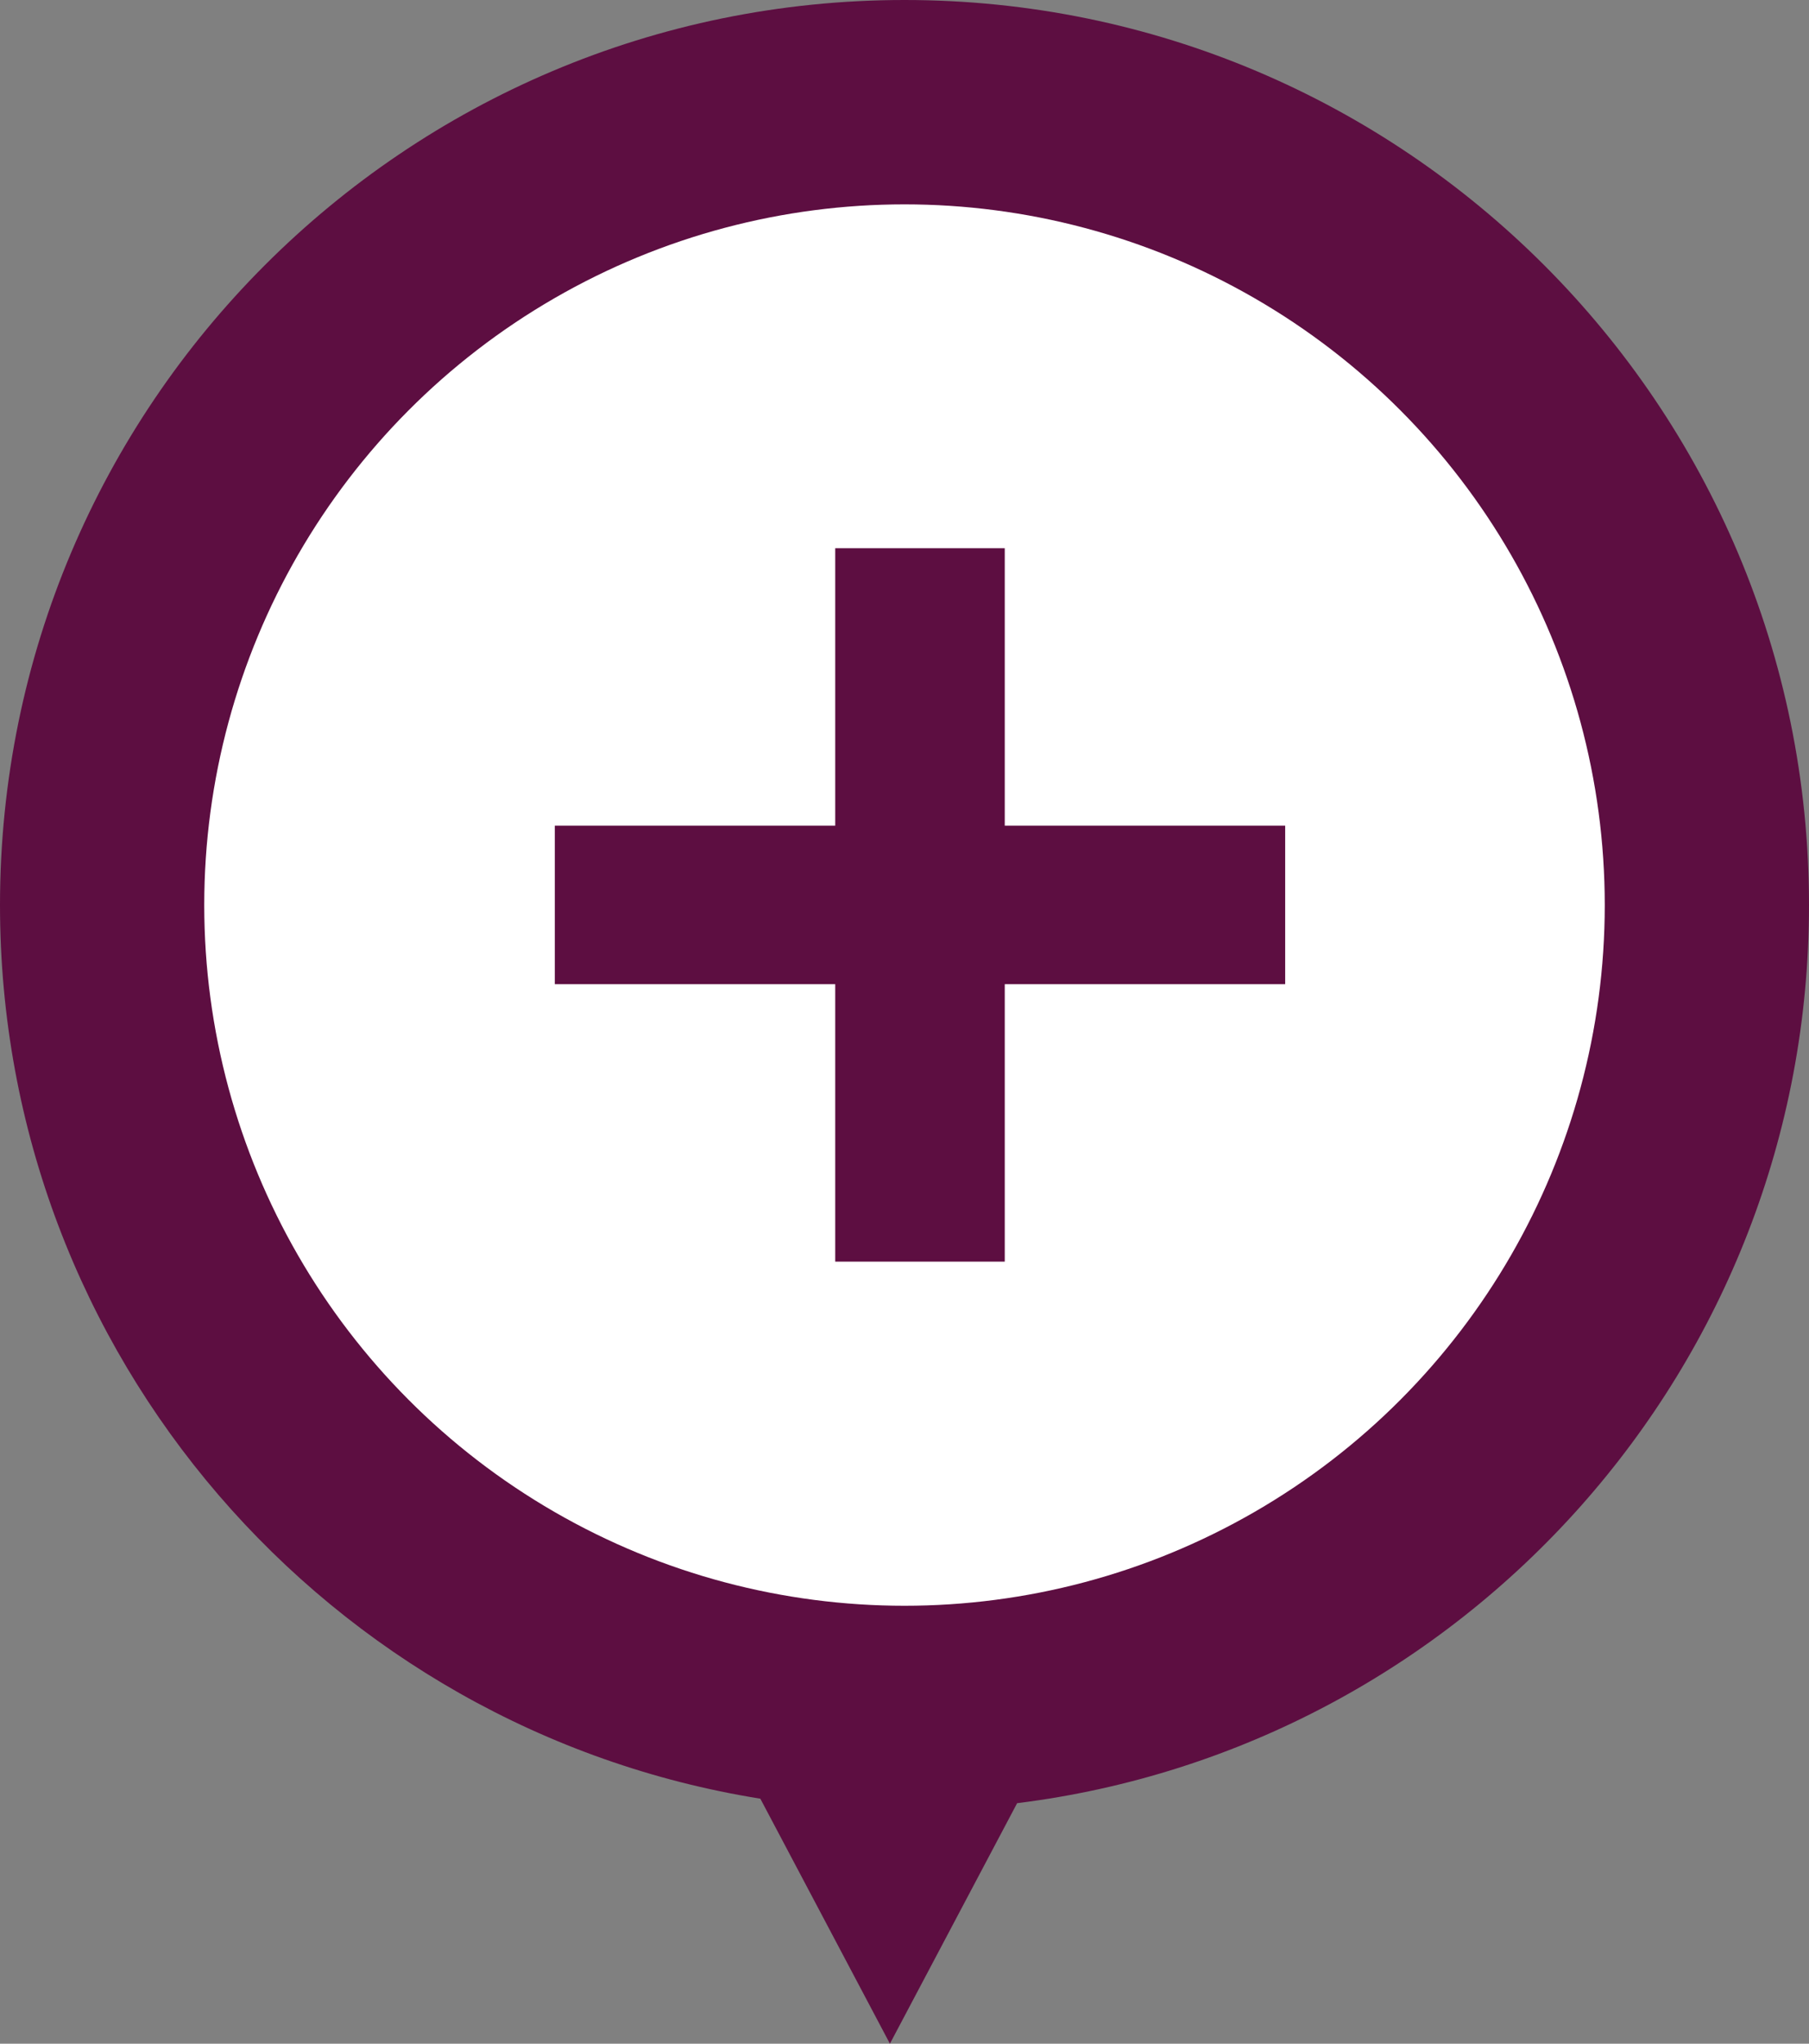
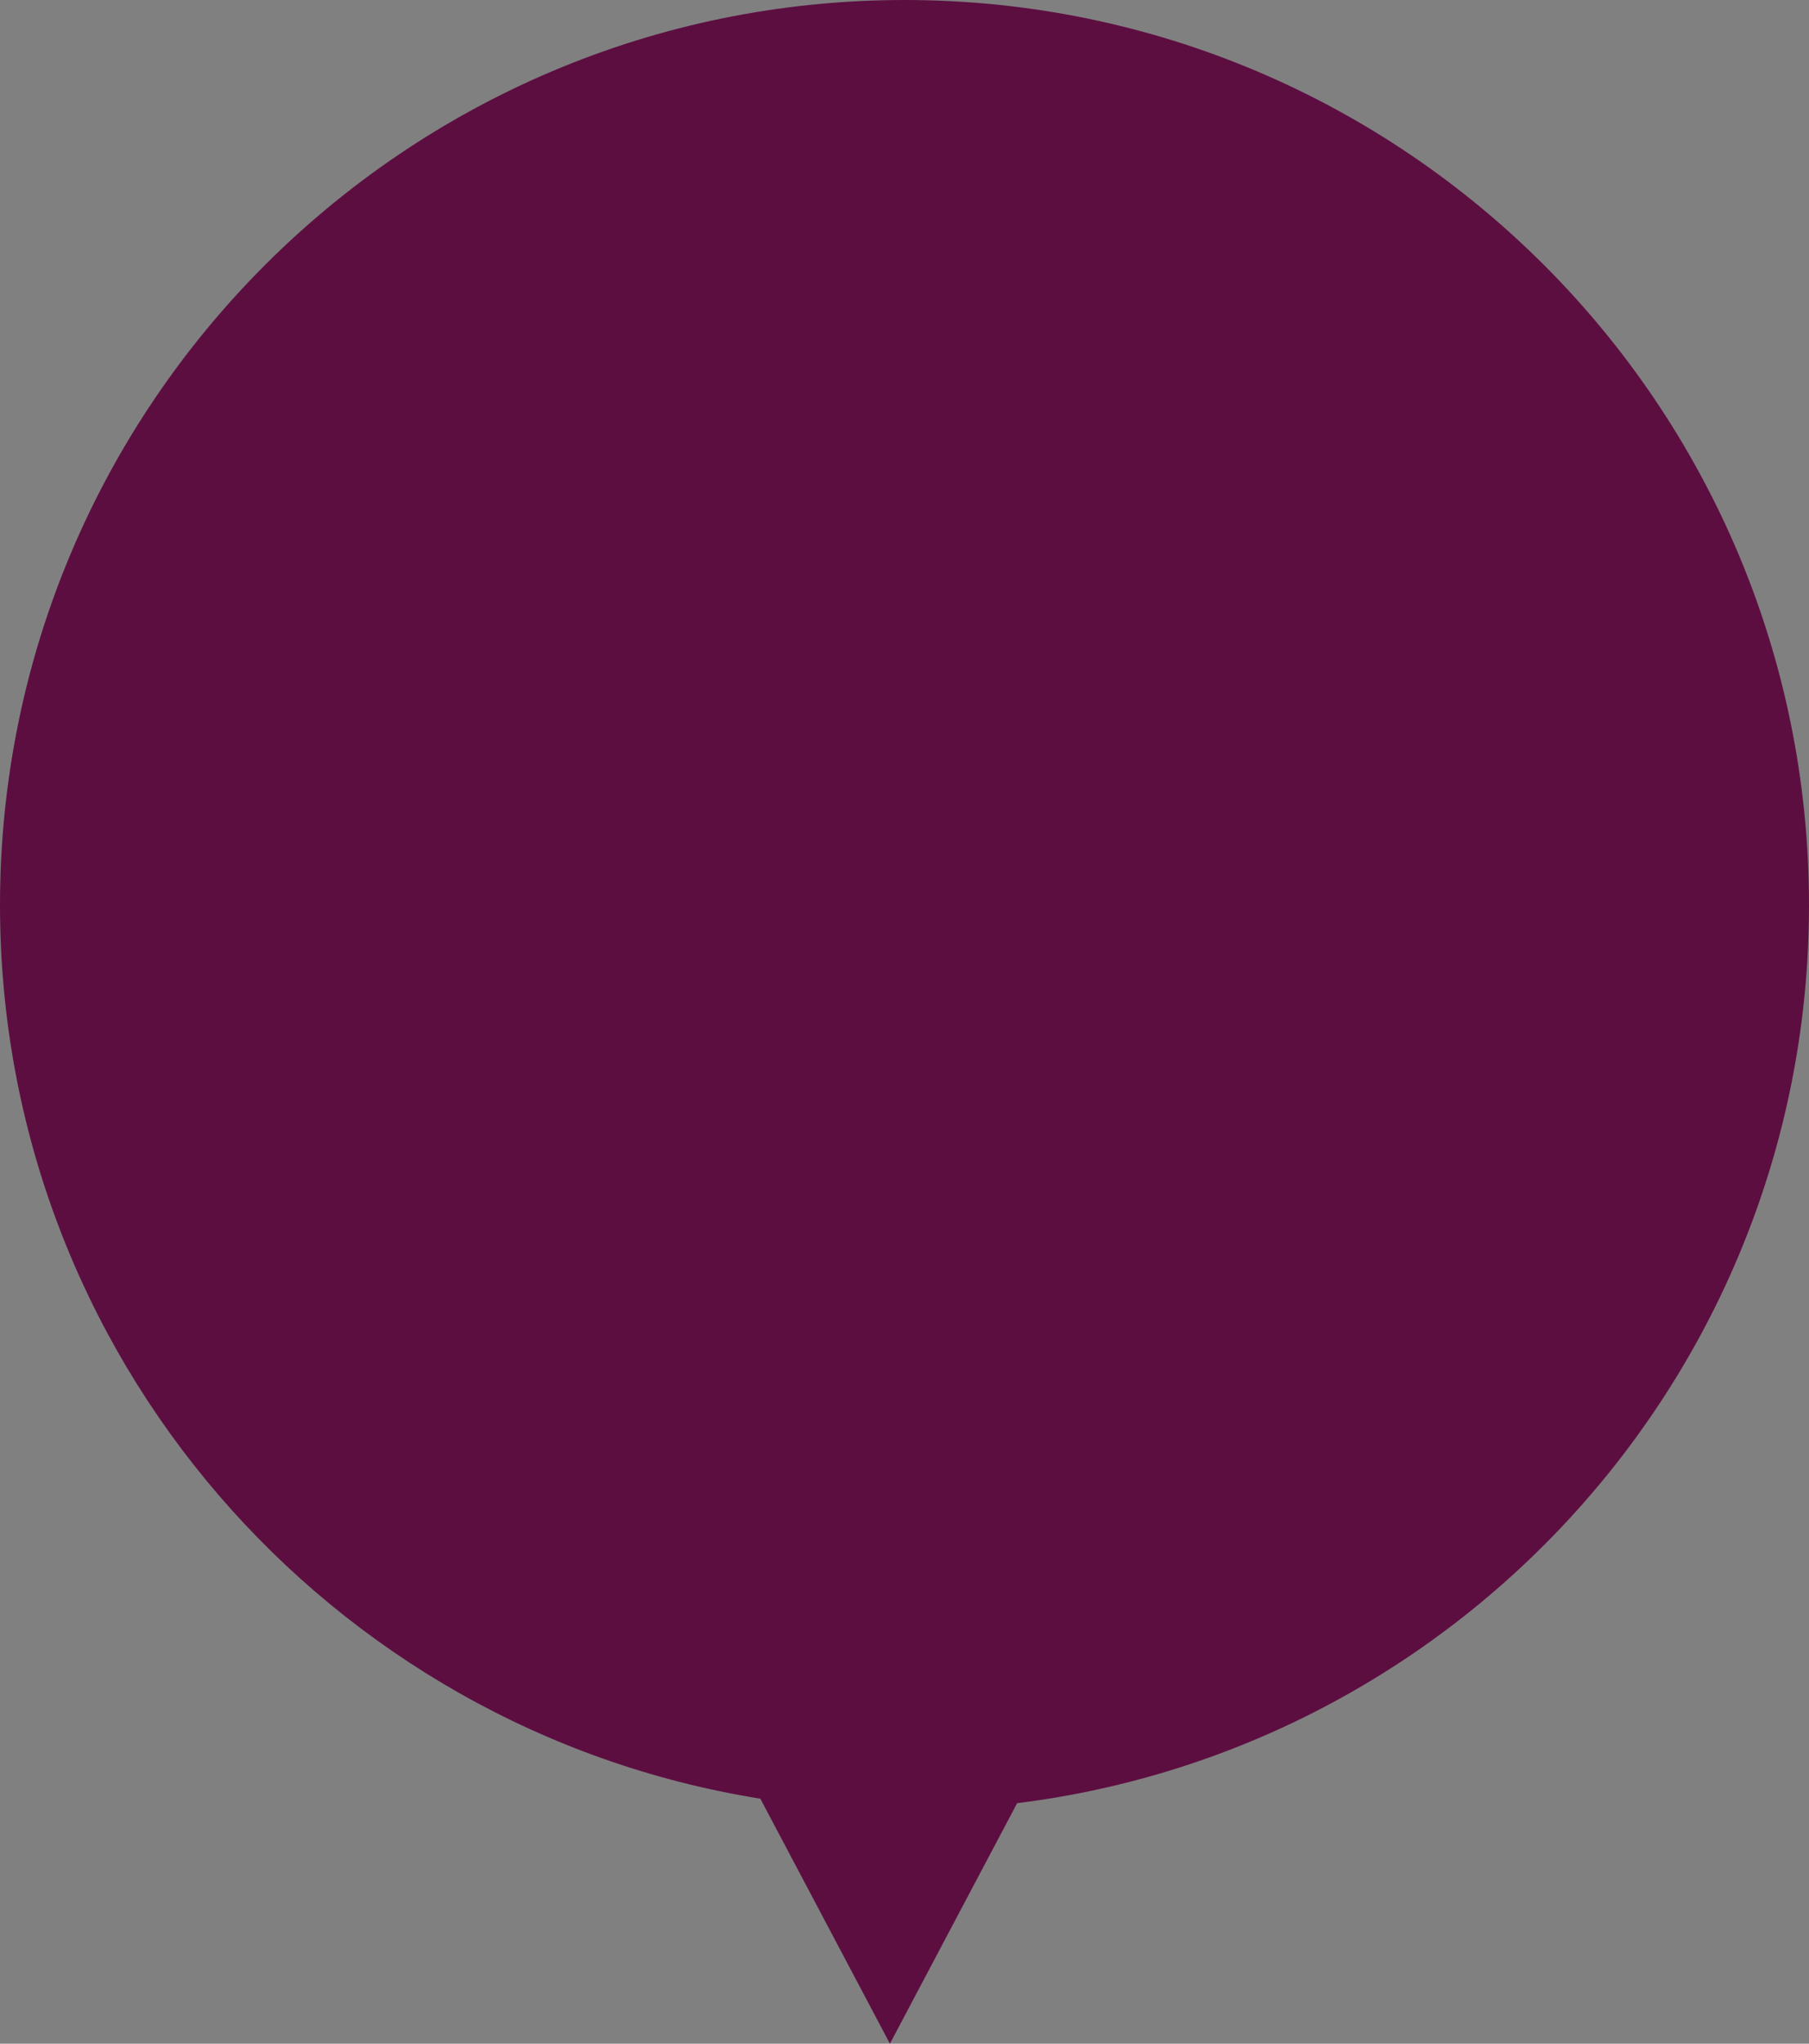
<svg xmlns="http://www.w3.org/2000/svg" width="62" height="70" viewBox="0 0 62 70" fill="none">
  <rect x="0" y="0" width="62" height="70" fill="#808080" stroke="none" />
  <path fill-rule="evenodd" clip-rule="evenodd" d="M34.86 61.762C50.159 59.862 62 46.813 62 31C62 13.879 48.121 0 31 0C13.879 0 0 13.879 0 31C0 46.439 11.287 59.242 26.059 61.608L30.5 70L34.86 61.762Z" fill="#5D0E41" />
-   <circle cx="31" cy="31" r="24" fill="white" />
-   <path d="M28.626 43.213V18.778H34.436V43.213H28.626ZM19.015 33.71V28.28H44.047V33.71H19.015Z" fill="#5D0E41" />
</svg>